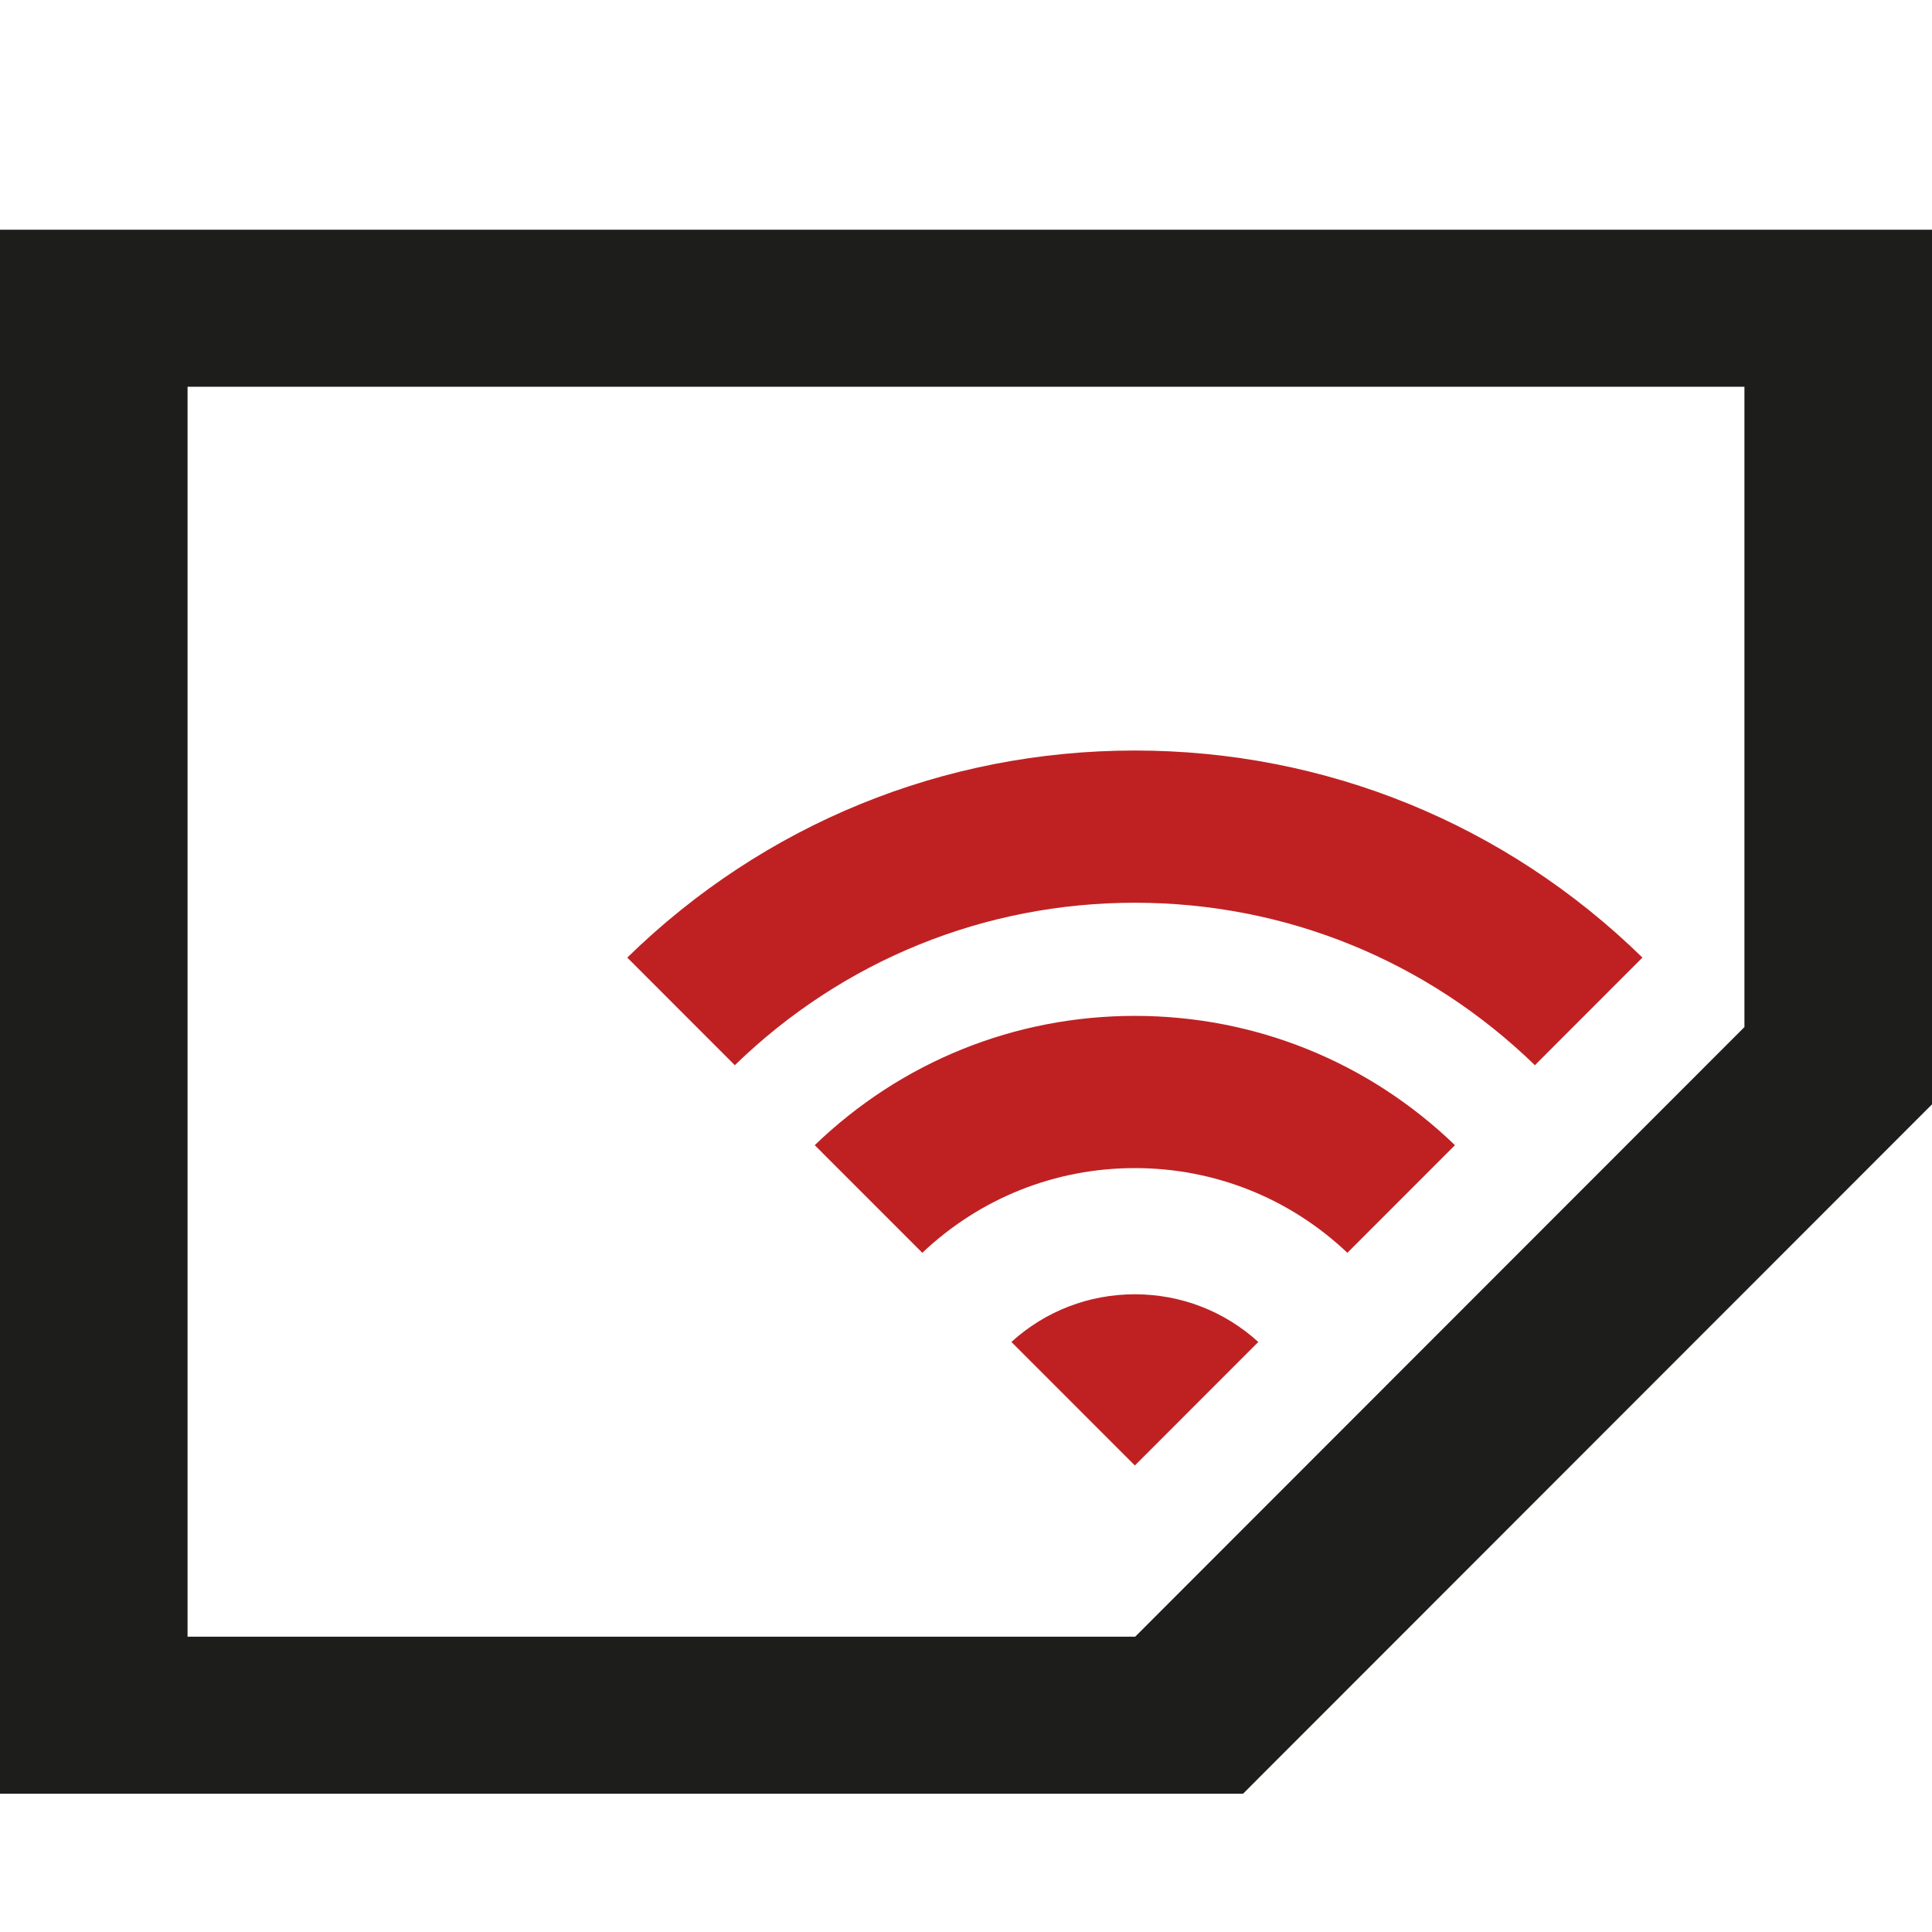
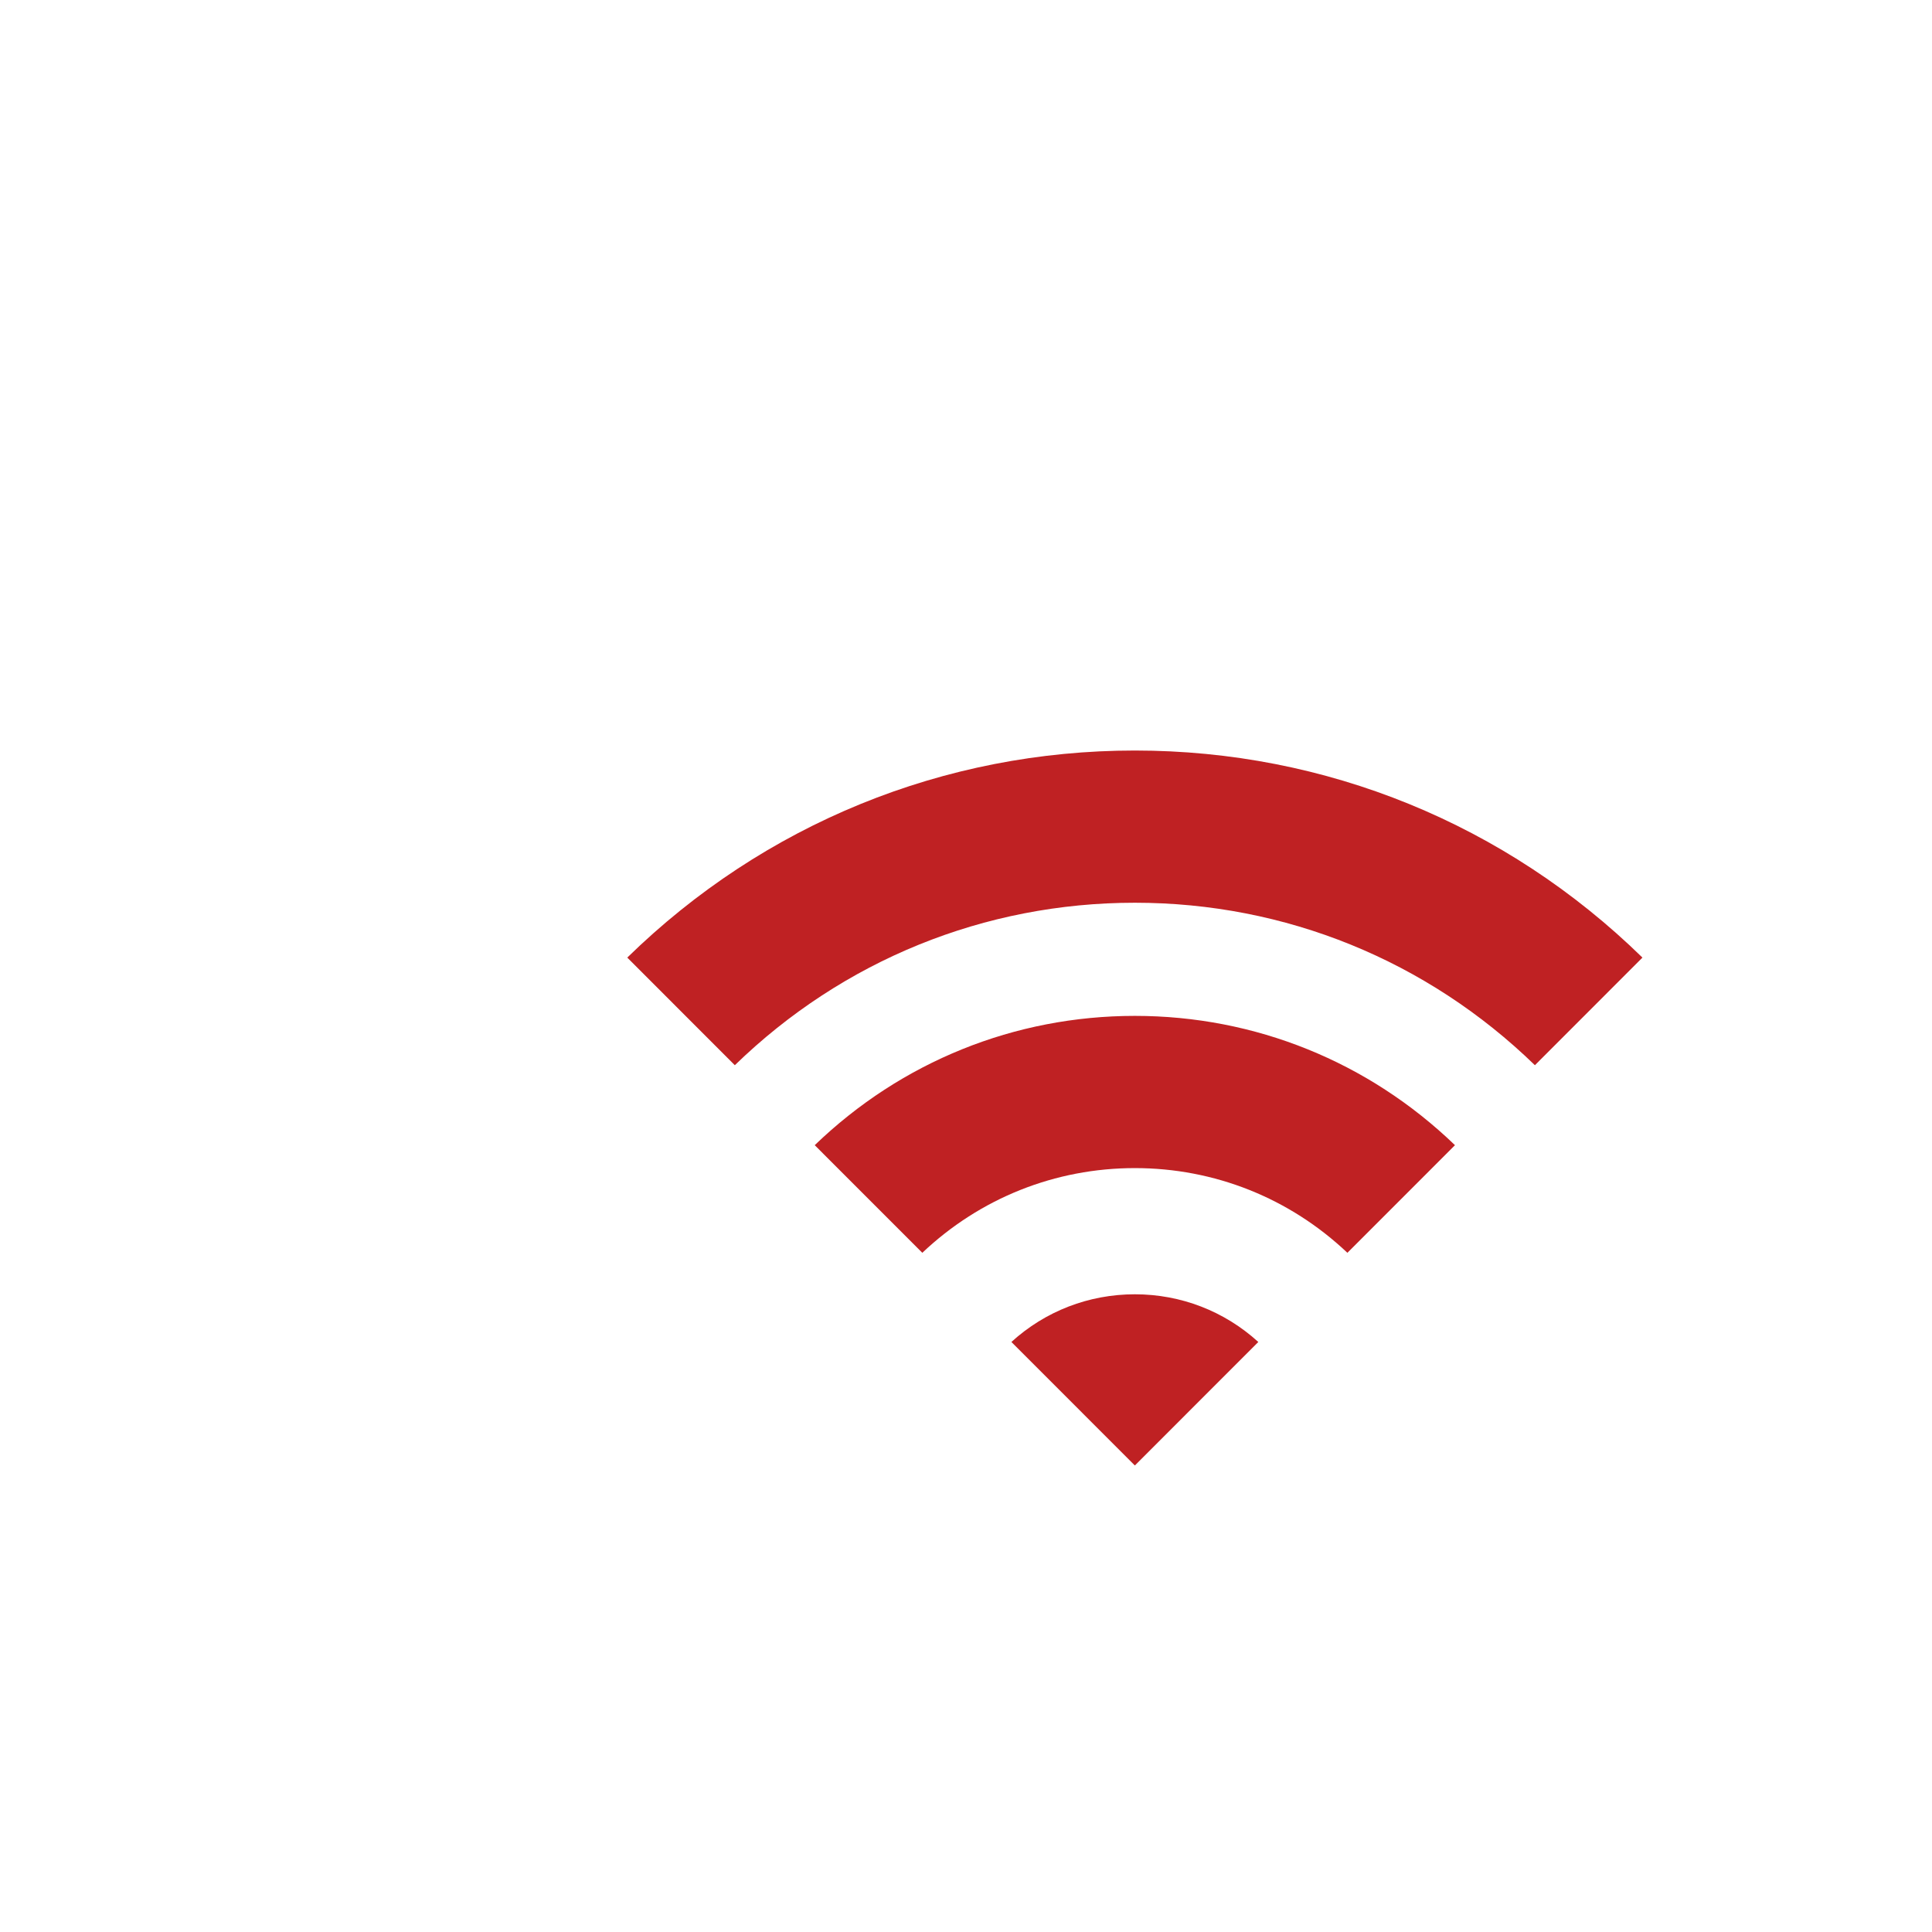
<svg xmlns="http://www.w3.org/2000/svg" width="512" zoomAndPan="magnify" viewBox="0 0 384 384" height="512" preserveAspectRatio="xMidYMid meet" version="1.0">
  <defs>
    <clipPath id="a8216fd653">
-       <path d="M 0 45.465 L 384 45.465 L 384 356.715 L 0 356.715 Z M 0 45.465 " clip-rule="nonzero" />
+       <path d="M 0 45.465 L 384 45.465 L 384 356.715 Z M 0 45.465 " clip-rule="nonzero" />
    </clipPath>
  </defs>
  <rect x="-38.4" width="460.8" fill="#ffffff" y="-38.4" height="460.8" fill-opacity="1" />
  <rect x="-38.4" width="460.8" fill="#ffffff" y="-38.4" height="460.8" fill-opacity="1" />
  <path fill="#bf2123" d="M 201.023 266.727 L 225.562 291.277 L 250.098 266.727 C 243.363 260.602 234.719 257.25 225.562 257.25 C 216.402 257.25 207.754 260.602 201.023 266.727 Z M 225.562 232.168 C 241.395 232.168 256.328 238.133 267.805 249.004 L 289.188 227.613 C 271.977 211.027 249.453 201.914 225.562 201.914 C 201.672 201.914 179.145 211.027 161.934 227.613 L 183.316 249.004 C 194.797 238.133 209.73 232.168 225.562 232.168 Z M 225.562 179.426 C 255.453 179.426 283.621 190.883 305.074 211.719 L 326.449 190.328 C 299.27 163.77 263.512 149.172 225.562 149.172 C 187.609 149.172 151.852 163.77 124.676 190.328 L 146.051 211.719 C 167.5 190.883 195.668 179.426 225.562 179.426 Z M 225.562 179.426 " fill-opacity="1" fill-rule="nonzero" />
  <g clip-path="url(#a8216fd653)">
-     <path fill="#1d1d1b" d="M 0 45.664 L 0 356.512 L 247.066 356.512 L 384 219.496 L 384 45.664 Z M 225.625 325.309 L 37.277 325.309 L 37.277 76.871 L 346.719 76.871 L 346.719 204.137 Z M 225.625 325.309 " fill-opacity="1" fill-rule="nonzero" />
-   </g>
+     </g>
</svg>